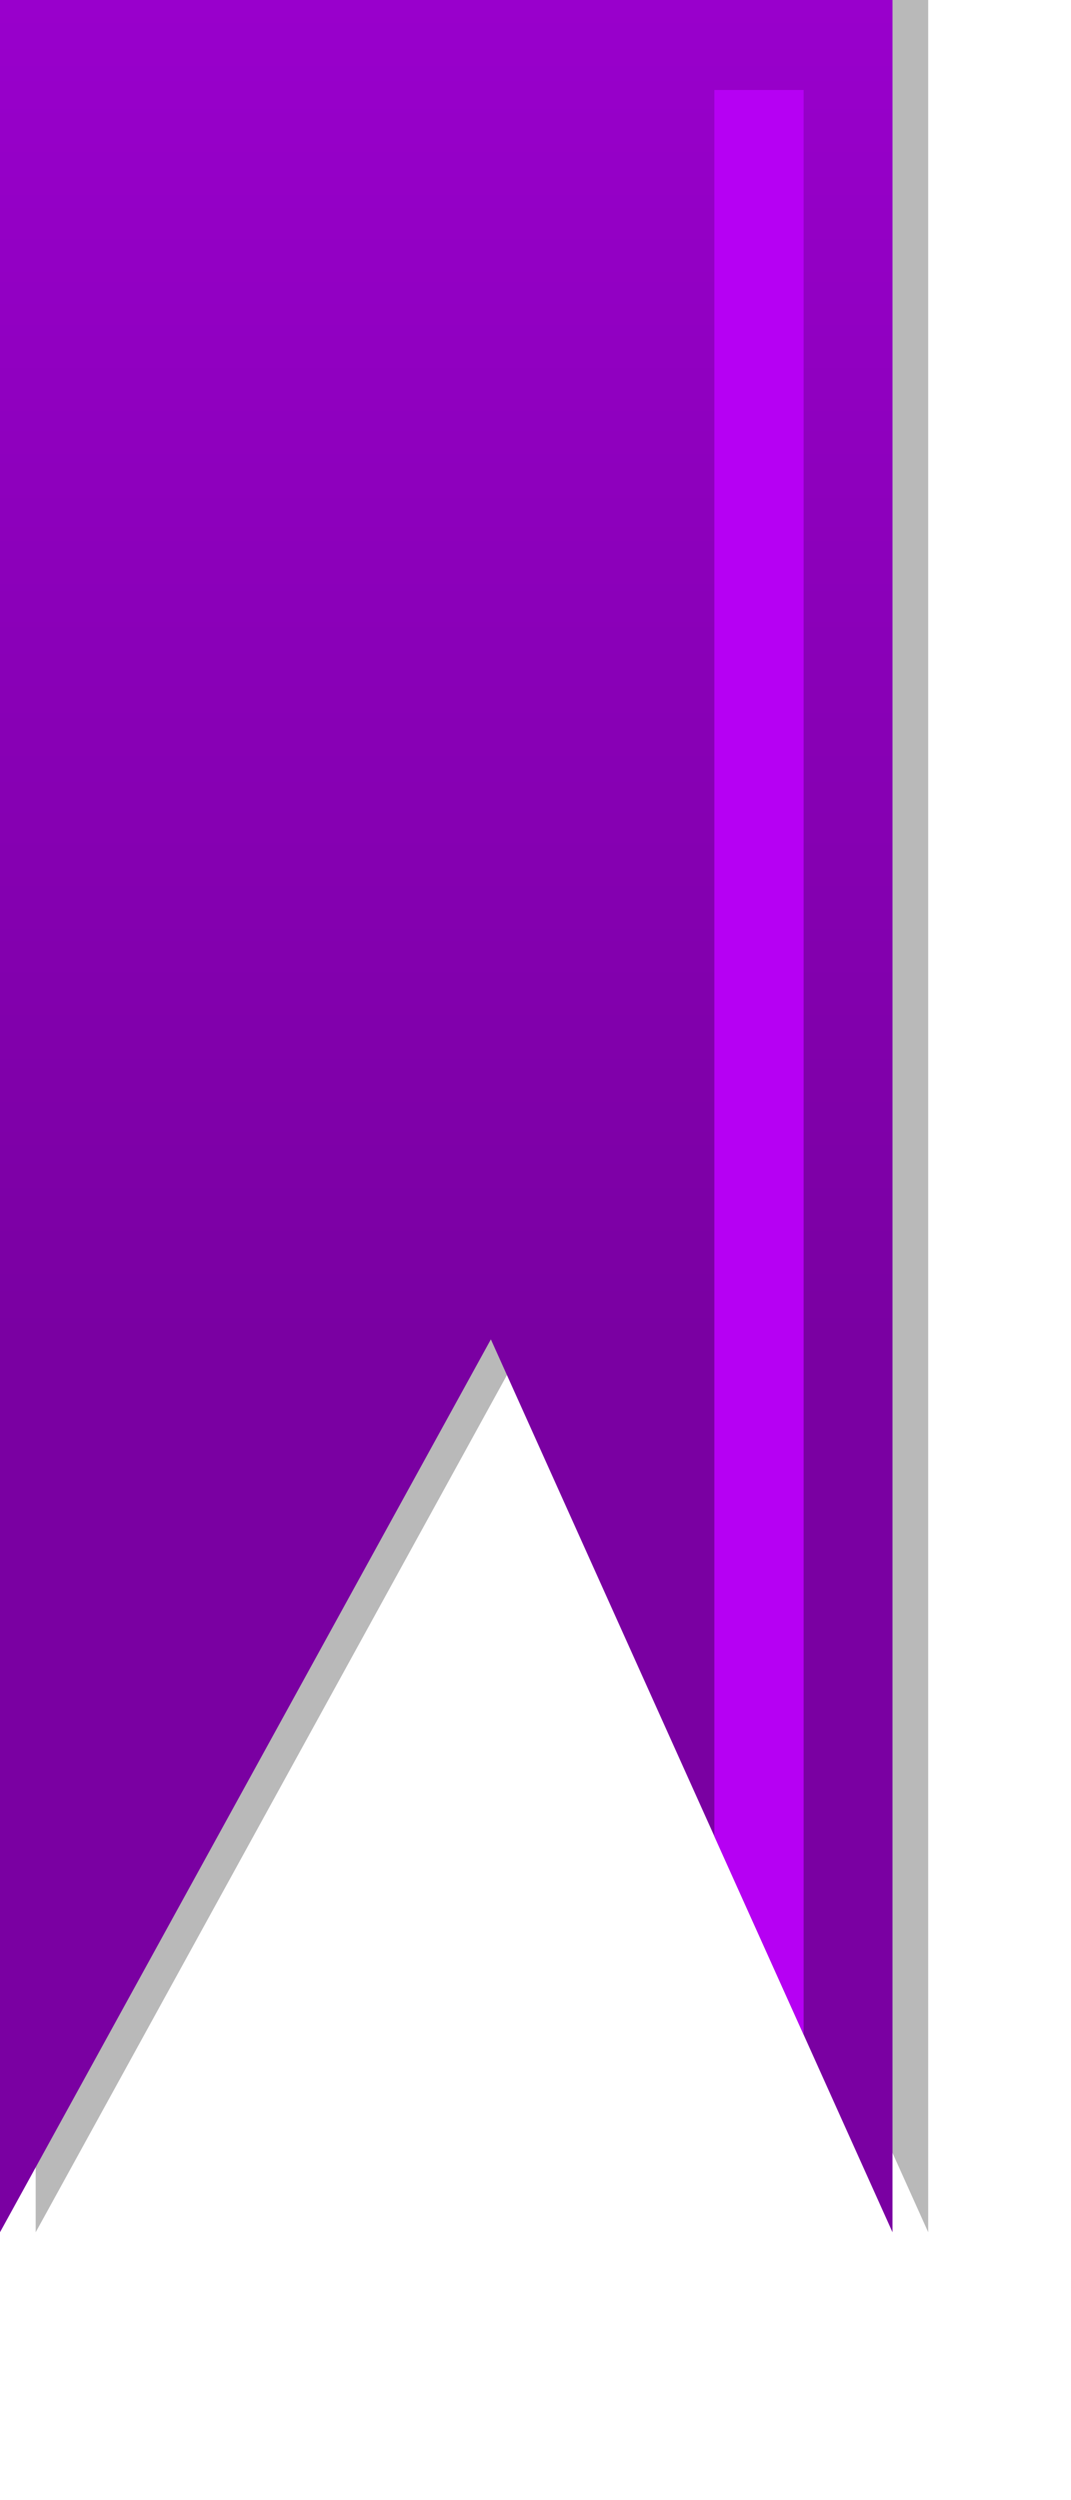
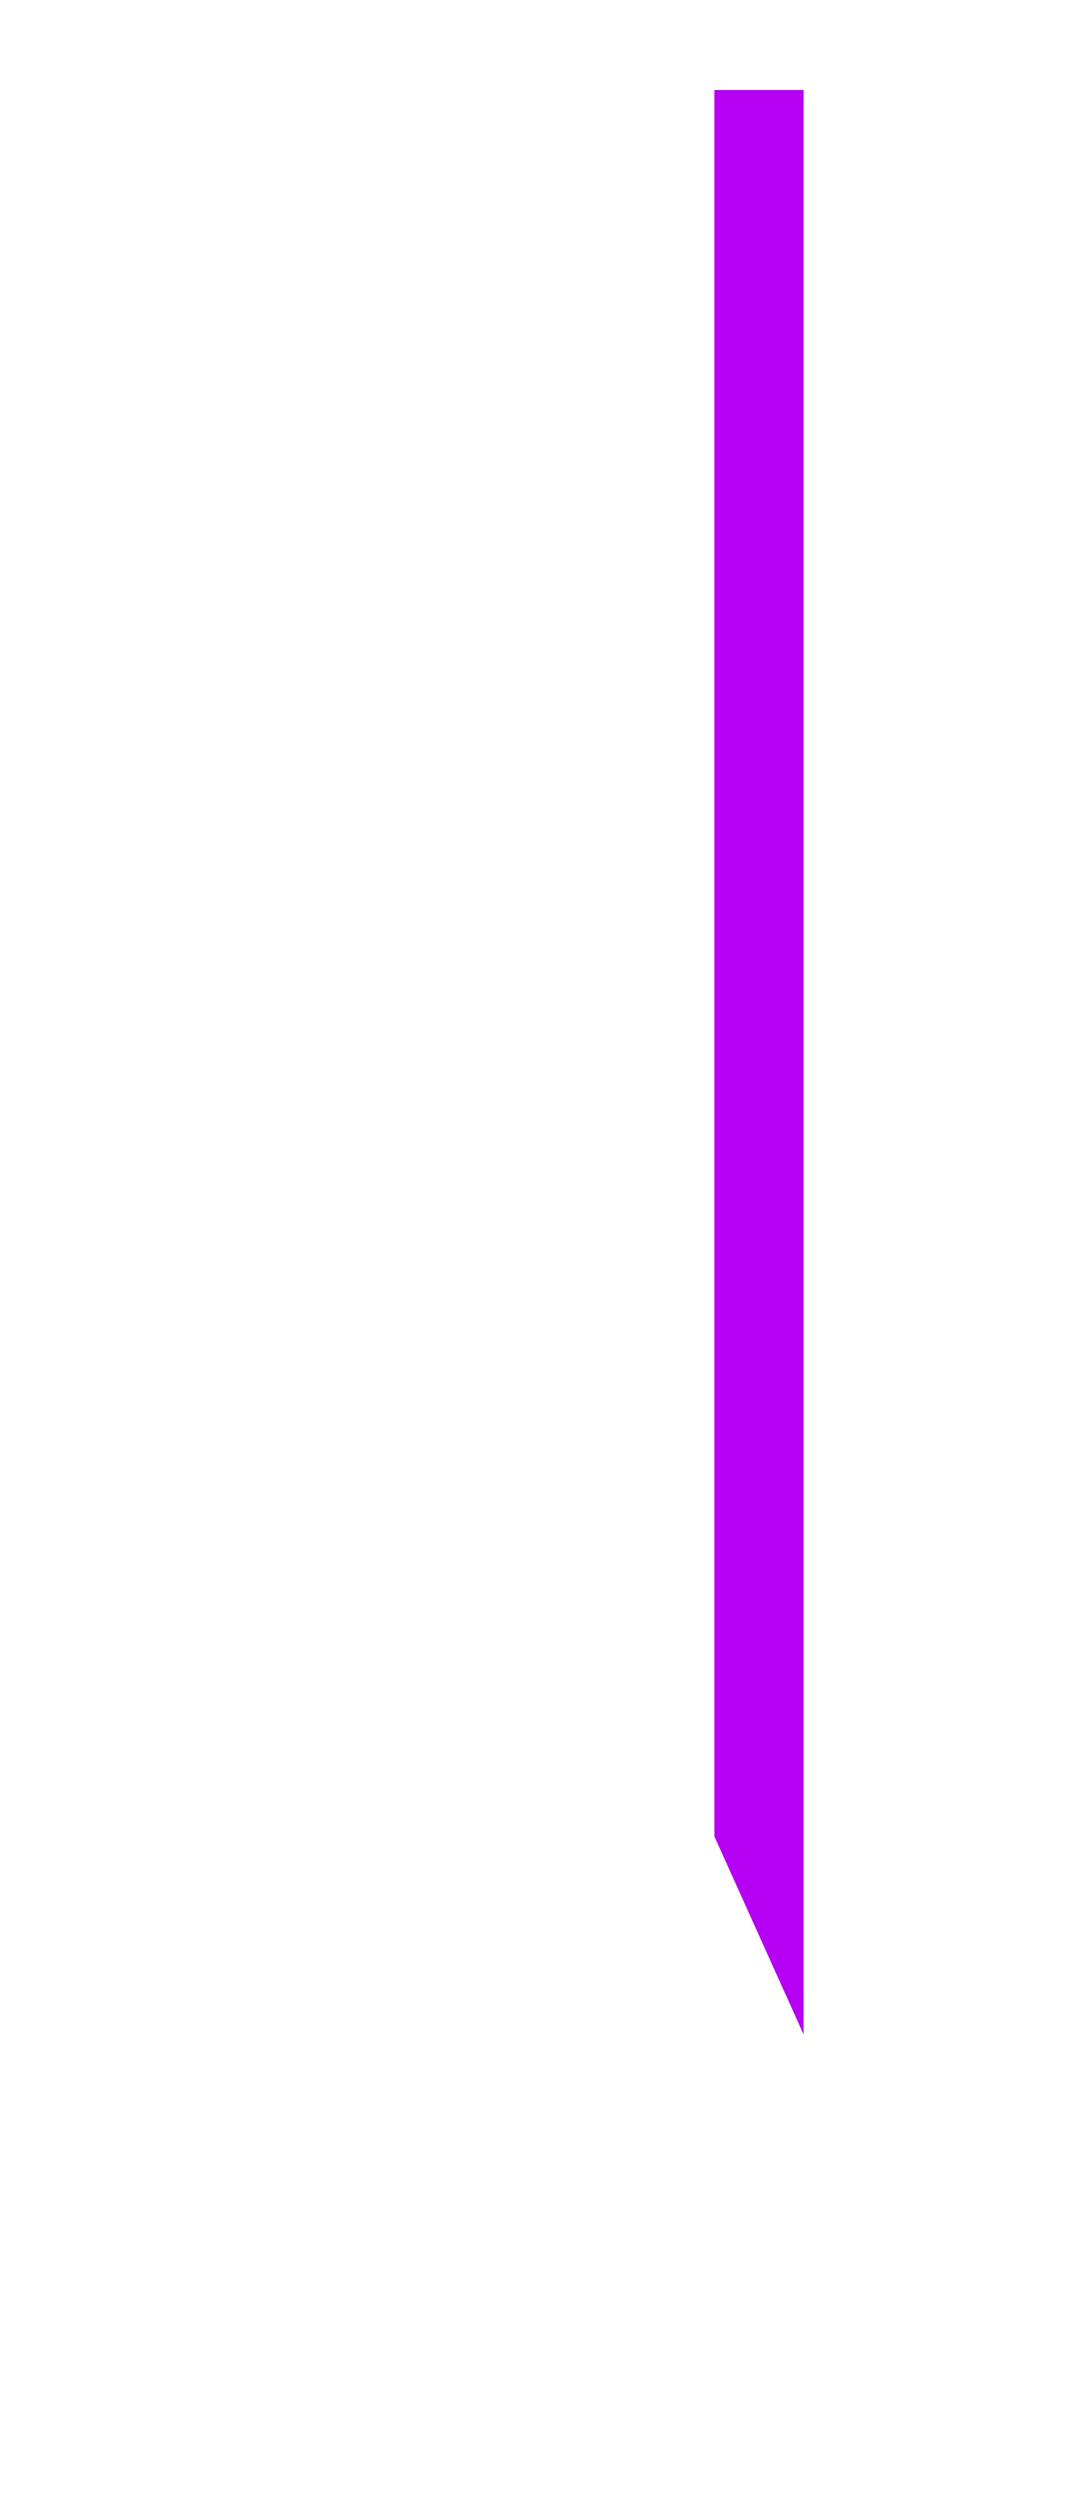
<svg xmlns="http://www.w3.org/2000/svg" id="svg3039" height="28" width="12" version="1.1">
  <defs id="defs3043">
    <linearGradient id="linearGradient3896" y2="15" gradientUnits="userSpaceOnUse" x2=".878" y1="-.003" x1=".878">
      <stop id="stop3892-0-4" stop-color="#90c" offset="0" />
      <stop id="stop3894-9-2" stop-color="#7a00a2" offset="1" />
    </linearGradient>
  </defs>
  <g id="layer4">
-     <path id="path3049-0-7" d="m0.4-0.003v25.003l5.5-10 4.5 10v-25.003z" fill-opacity=".275" />
-   </g>
+     </g>
  <g id="layer3">
-     <path id="path3049-0" d="m0-0.003v25.003l5.5-10 4.5 10v-25.003z" fill="url(#linearGradient3896)" />
-   </g>
+     </g>
  <g id="layer2">
    <path id="path3839" d="m8.004 1.008h1v21.777l-1-2.219z" fill="#b600f3" />
  </g>
</svg>